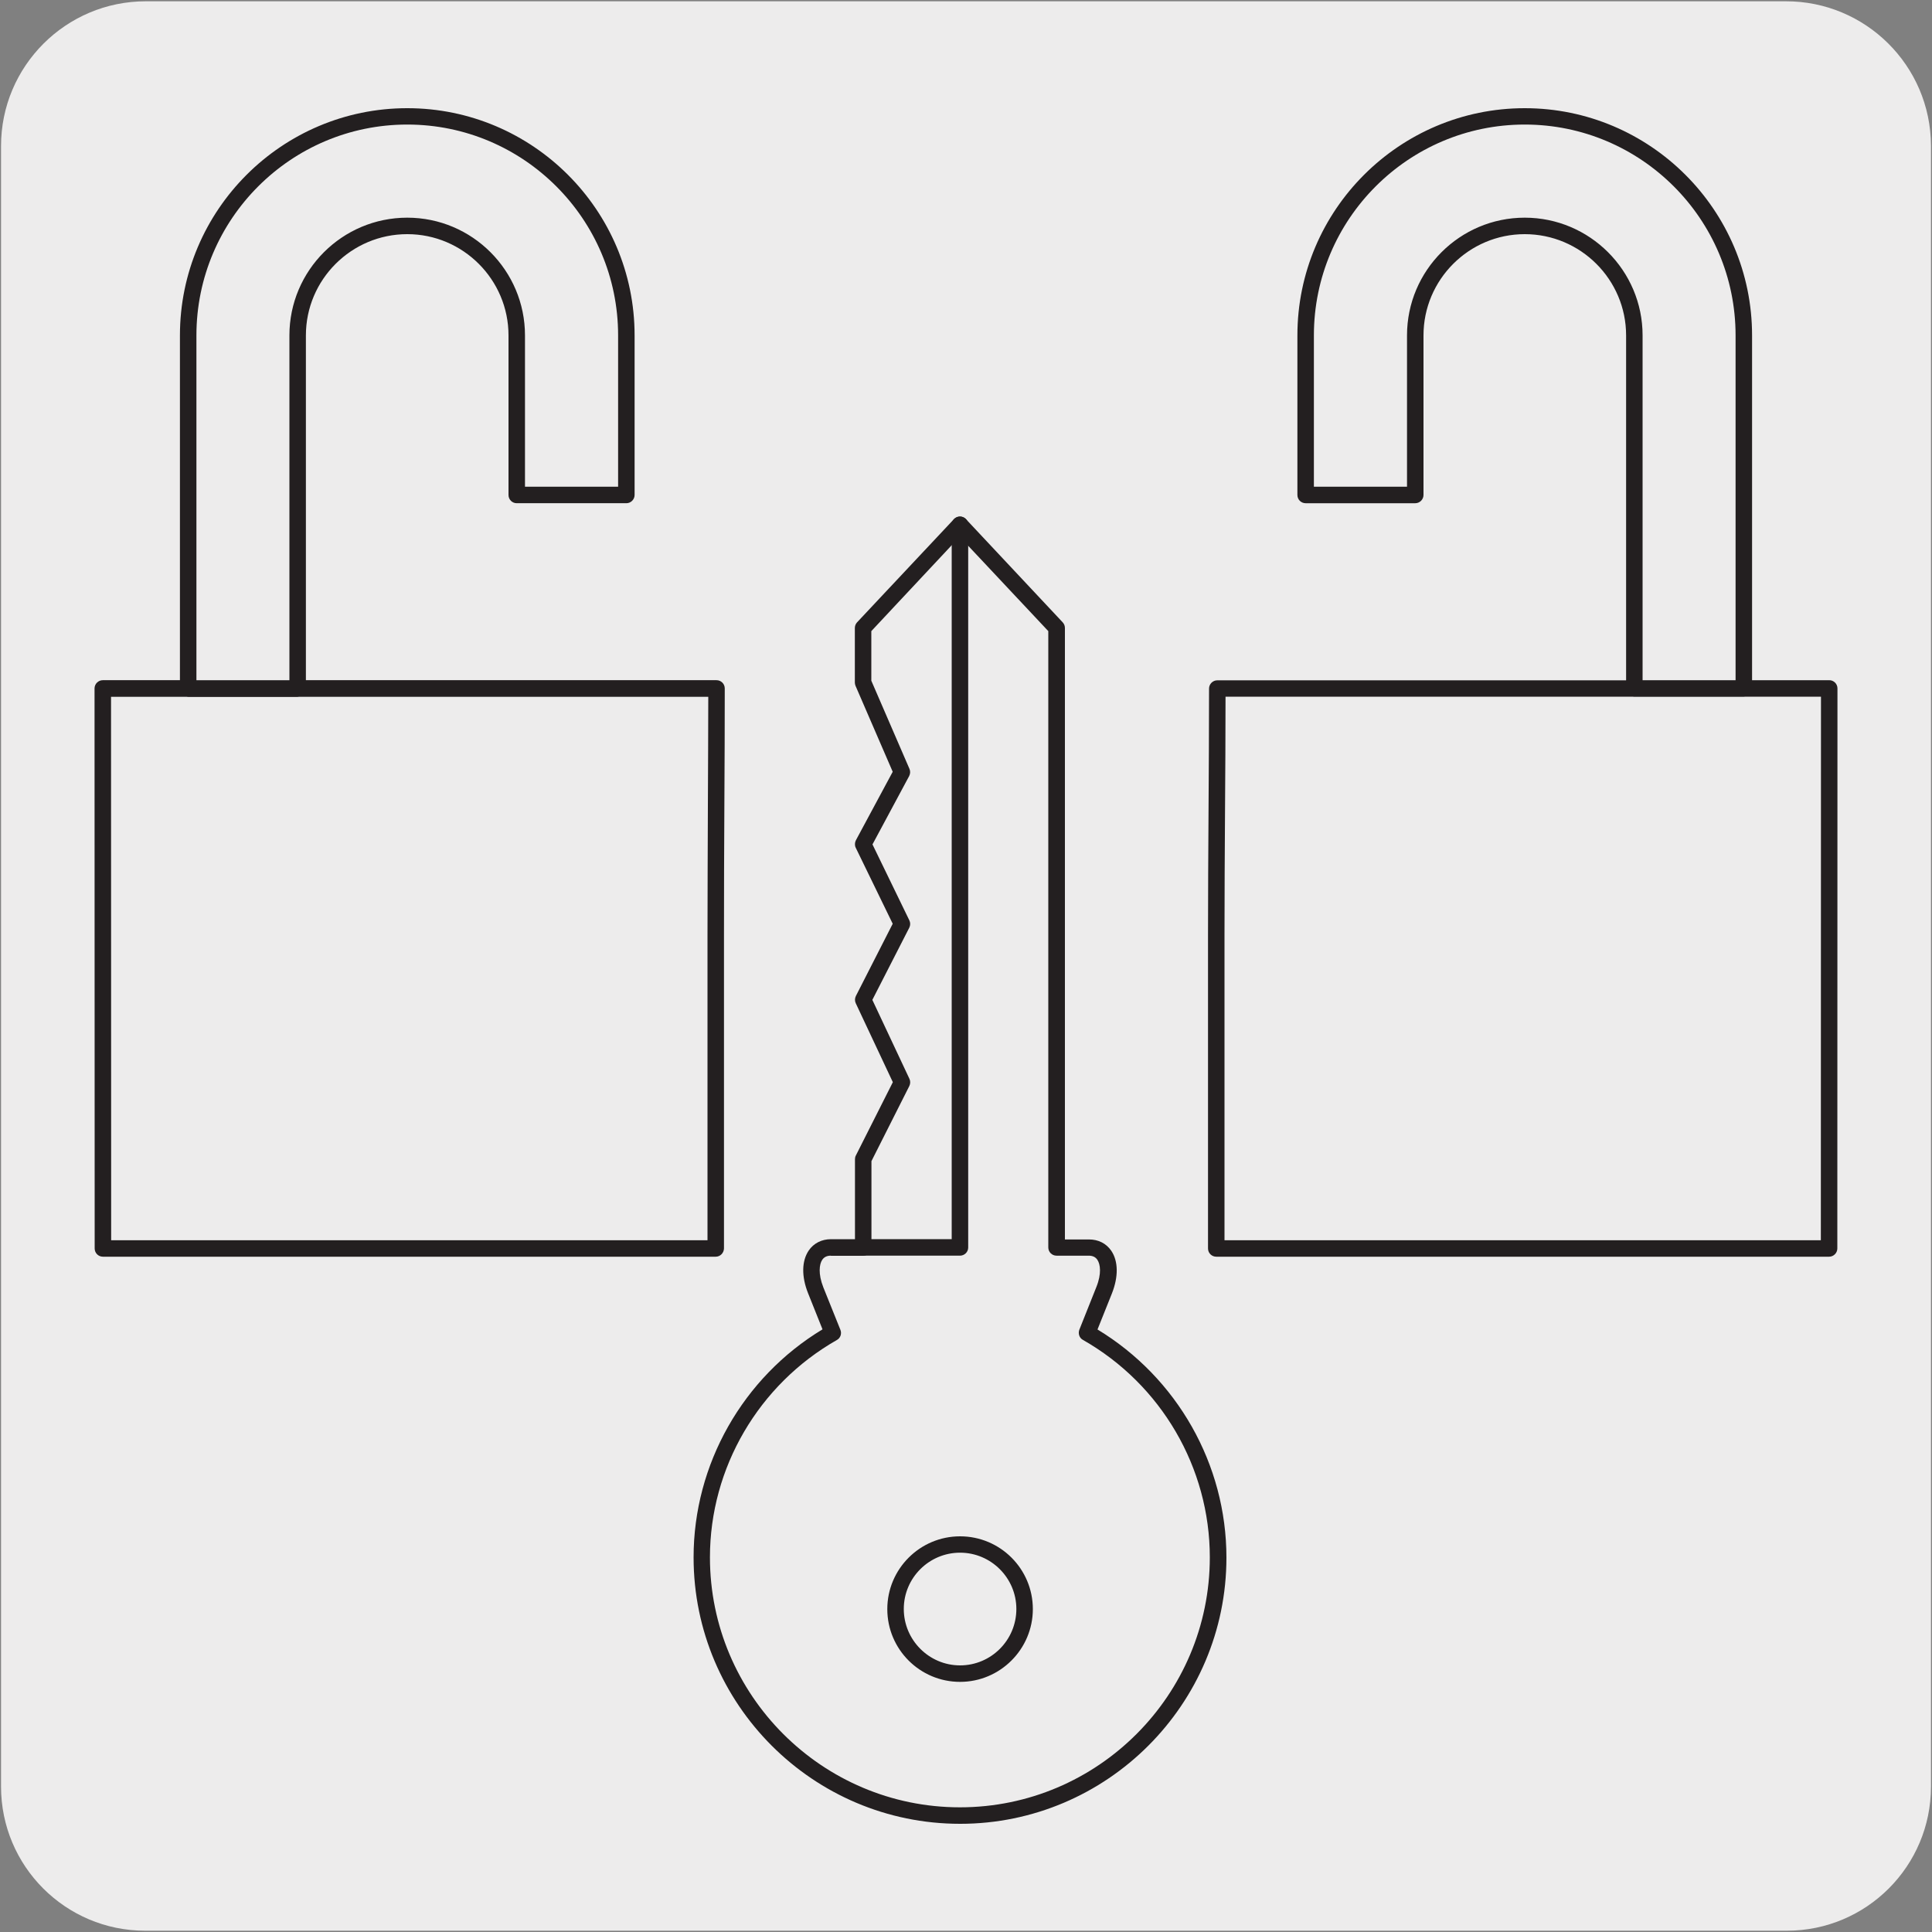
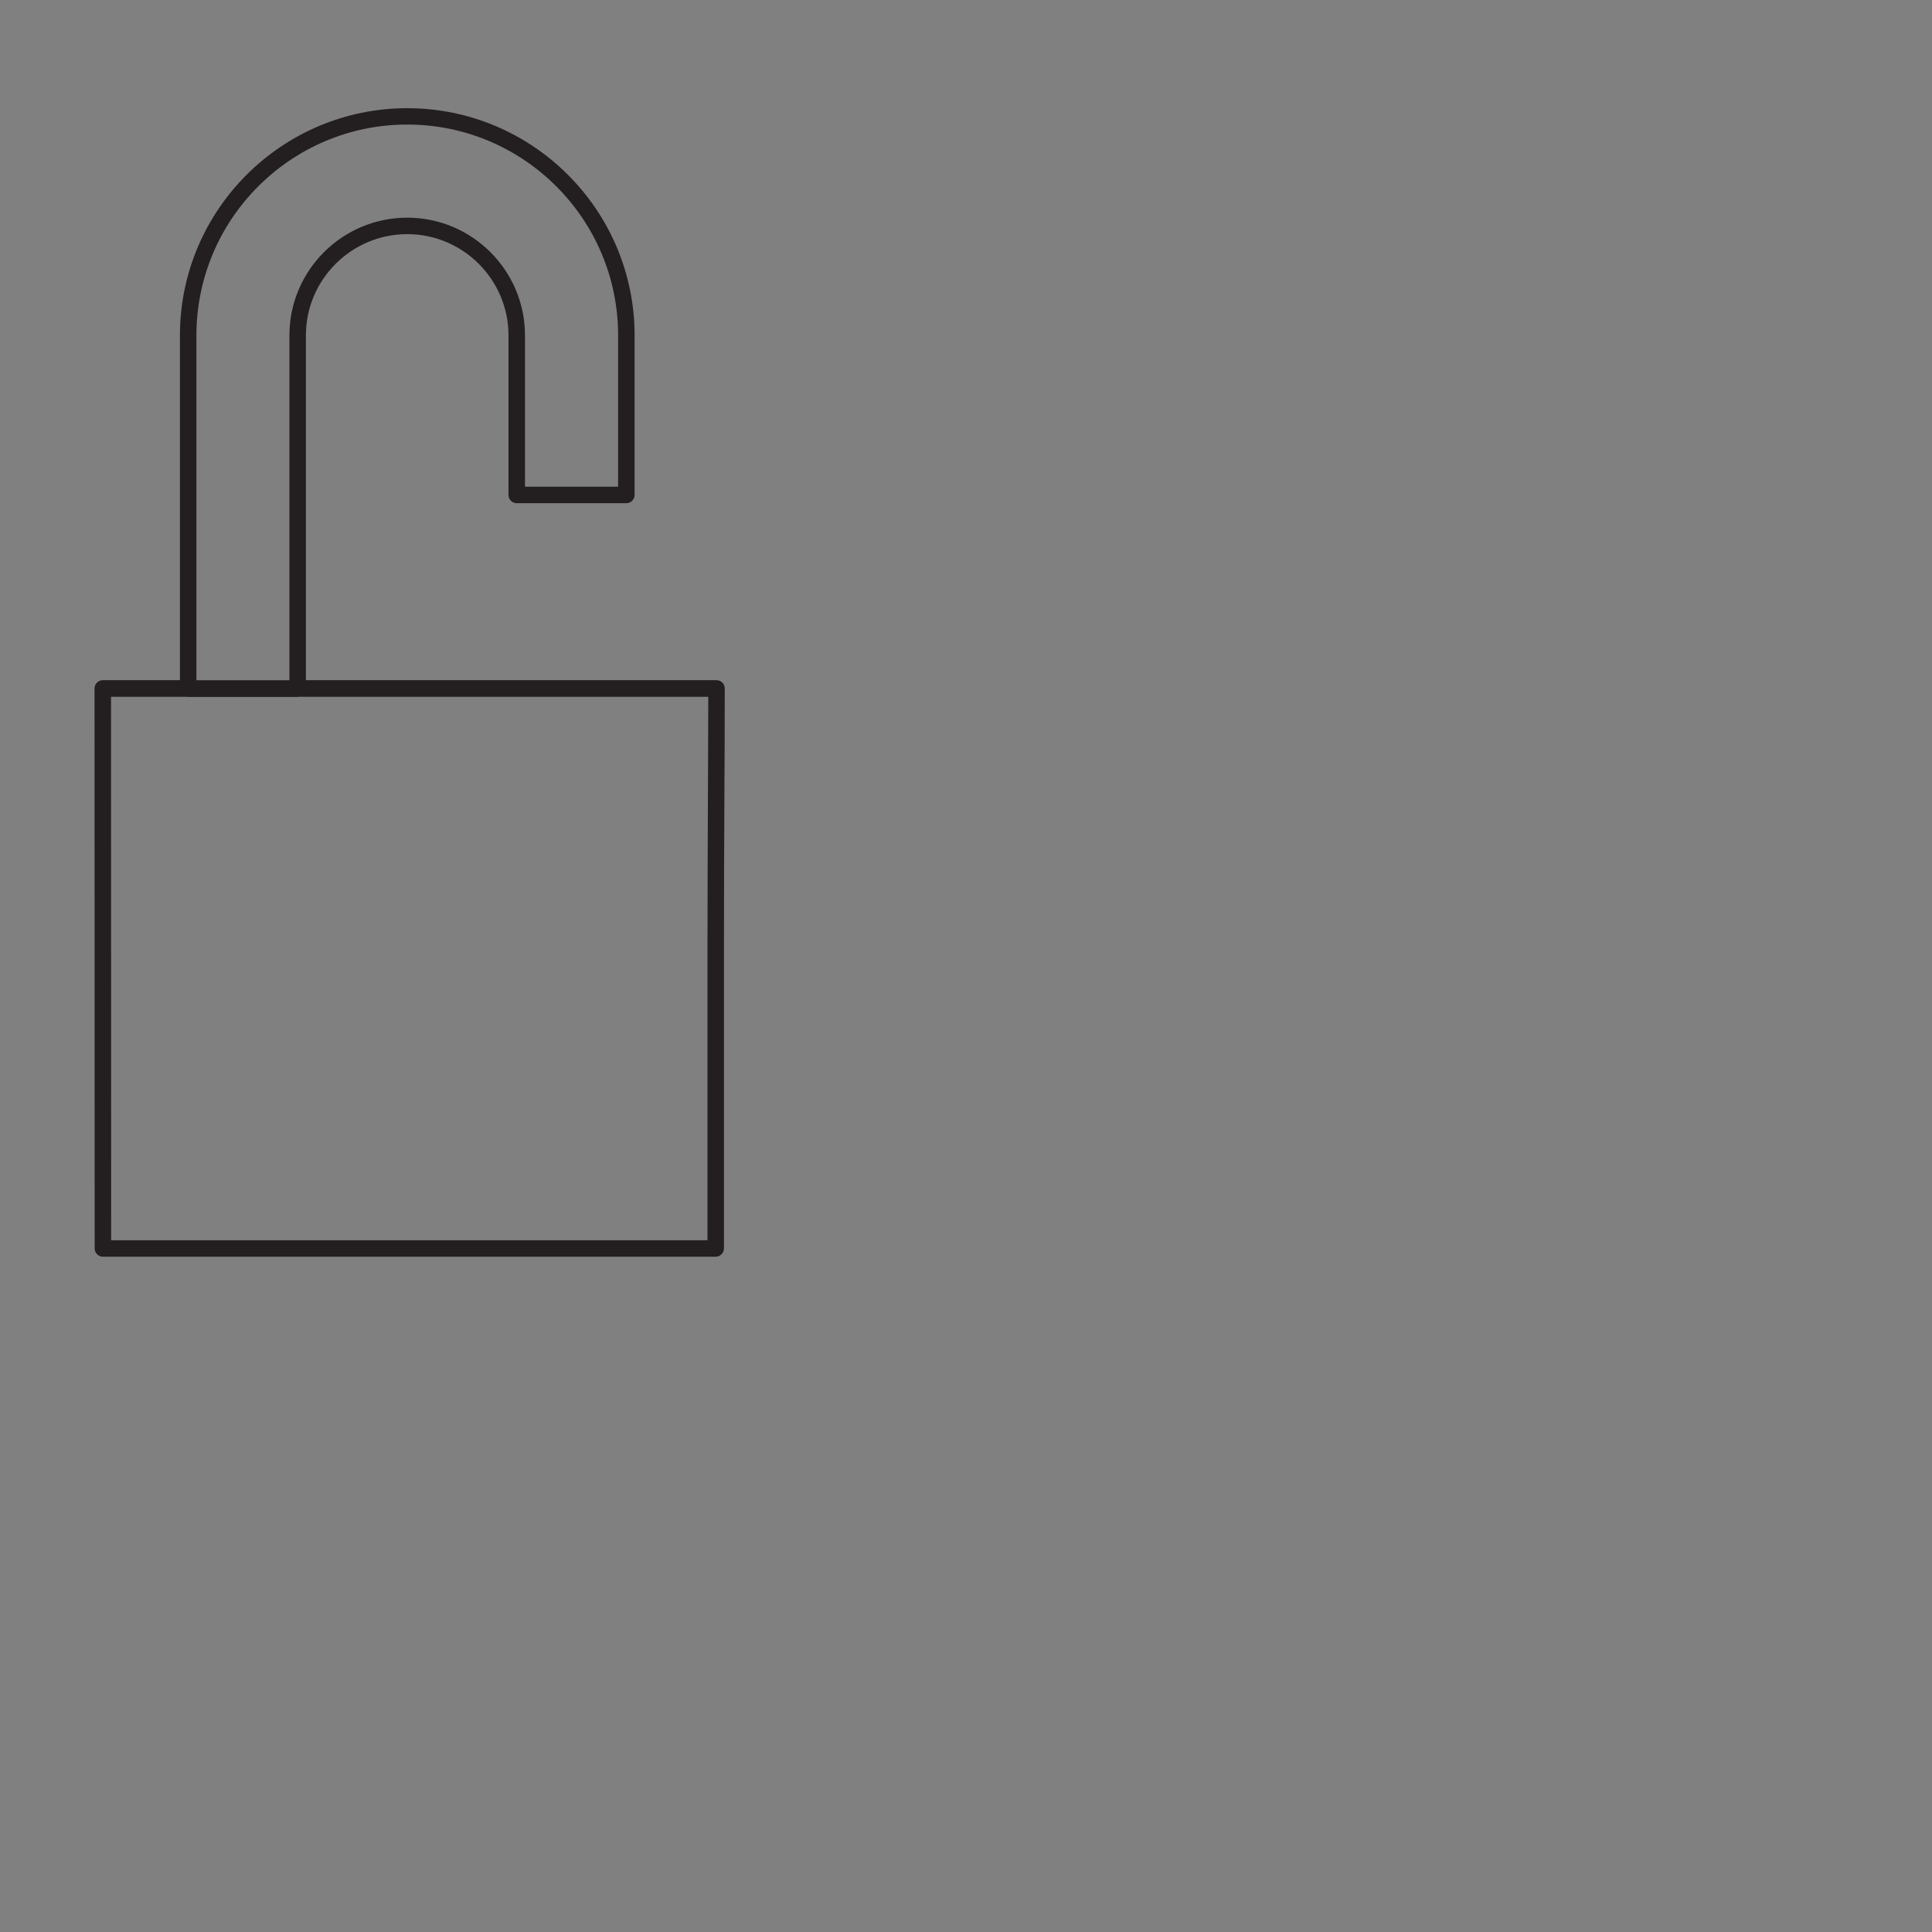
<svg xmlns="http://www.w3.org/2000/svg" enable-background="new 0 0 150 150" viewBox="0 0 150 150">
  <rect x="0" y="0" width="150" height="150" fill="#808080" stroke="none" />
-   <path d="m11.32.1h127.31c6.21-.02 11.27 5 11.29 11.21v.03 127.37c0 6.18-5.01 11.19-11.19 11.19h-127.46c-6.18 0-11.19-5.01-11.19-11.19v-127.37c0-6.21 5.04-11.24 11.24-11.24z" fill="#edecec" />
  <g fill="#231f20">
-     <path d="m74.54 141.6c-11.41 0-20.69-9.28-20.69-20.69 0-7.22 3.82-13.96 10.01-17.7l-1.12-2.8c-.52-1.3-.5-2.51.05-3.32.38-.56 1-.88 1.73-.88h1.86v-6.21c0-.1.02-.2.07-.29l2.87-5.69-2.88-6.13c-.08-.17-.08-.38.01-.56l2.86-5.61-2.87-5.9c-.09-.18-.08-.4.01-.58l2.86-5.32-2.89-6.68c-.03-.08-.05-.17-.05-.25v-4.23c0-.16.06-.32.17-.44l7.52-8.01c.12-.12.29-.2.47-.2.18 0 .34.07.47.2l7.51 8.01c.11.12.17.27.17.44v47.47h1.87c.73 0 1.34.31 1.73.88.55.81.56 2.02.05 3.31l-1.12 2.8c6.19 3.75 10.01 10.48 10.01 17.71 0 11.39-9.28 20.67-20.68 20.67zm-10.03-44.11c-.3 0-.52.1-.67.32-.23.34-.33 1.08.08 2.13l1.33 3.31c.12.3 0 .64-.28.79-6.07 3.46-9.85 9.92-9.85 16.87 0 10.7 8.71 19.41 19.41 19.41s19.4-8.71 19.4-19.41c0-6.96-3.77-13.42-9.85-16.88-.28-.15-.39-.49-.28-.79l1.32-3.31c.42-1.04.31-1.78.08-2.12-.14-.21-.36-.32-.67-.32h-2.5c-.35 0-.64-.28-.64-.64v-47.85l-6.88-7.33-6.86 7.33v3.85l2.96 6.84c.08.18.07.38-.02.56l-2.85 5.31 2.86 5.89c.09.18.09.39 0 .57l-2.87 5.61 2.88 6.13c.08.17.08.38-.01.56l-2.94 5.83v6.71c0 .35-.29.64-.64.64h-2.51zm10.03 33.09c-3.12 0-5.65-2.53-5.65-5.65 0-3.11 2.53-5.65 5.65-5.65s5.65 2.53 5.65 5.65c0 3.11-2.54 5.65-5.65 5.65zm0-10.03c-2.41 0-4.37 1.96-4.37 4.37s1.96 4.38 4.37 4.38 4.37-1.96 4.37-4.38c0-2.4-1.96-4.37-4.37-4.37z" />
-     <path d="m74.53 97.49h-7.52c-.35 0-.64-.28-.64-.64s.29-.64.64-.64h6.88v-55.47c0-.35.29-.64.64-.64s.64.28.64.64v56.12c0 .35-.29.63-.64.63z" />
    <path d="m55.57 97.57h-47.58c-.35 0-.64-.28-.64-.64l-.01-43.48c0-.35.29-.64.64-.64h5.99v-26.77c0-9.73 7.92-17.64 17.65-17.64s17.65 7.91 17.65 17.64v12.39c0 .35-.29.64-.64.64h-8.51c-.35 0-.64-.28-.64-.64v-12.39c0-4.33-3.53-7.86-7.86-7.86-4.34 0-7.87 3.53-7.87 7.86v26.77h31.88c.35 0 .64.28.64.64 0 2.75-.01 5.84-.03 9.02-.02 3.37-.03 6.85-.03 10.13v24.33c-.01.35-.29.64-.64.64zm-46.94-1.28h46.3v-23.69c0-3.29.02-6.76.03-10.13.01-2.93.03-5.79.03-8.37h-31.77c-.03 0-.07.01-.11.01h-8.5c-.04 0-.08 0-.11-.01h-5.88zm6.62-43.48h7.22v-26.77c0-5.04 4.1-9.14 9.15-9.14 5.04 0 9.14 4.1 9.14 9.14v11.75h7.23v-11.75c0-9.03-7.34-16.37-16.37-16.37s-16.37 7.34-16.37 16.37z" />
-     <path d="m142.01 97.57h-47.58c-.35 0-.64-.28-.64-.64v-24.33c0-3.19.02-6.38.04-9.57s.04-6.38.04-9.57c0-.35.29-.64.64-.64h31.74v-26.78c0-4.33-3.53-7.86-7.87-7.86-4.33 0-7.86 3.53-7.86 7.86v12.39c0 .35-.29.64-.64.64h-8.51c-.35 0-.64-.28-.64-.64v-12.39c0-9.73 7.92-17.64 17.65-17.64s17.65 7.91 17.65 17.64v26.77h5.99c.35 0 .64.28.64.64l-.01 43.48c0 .35-.29.64-.64.64zm-46.94-1.28h46.3l.01-42.2h-5.88c-.03 0-.07.01-.11.01h-8.5c-.04 0-.08 0-.11-.01h-31.63c0 2.98-.02 5.97-.04 8.95-.02 3.19-.04 6.37-.04 9.56zm32.46-43.48h7.22v-26.77c0-9.03-7.34-16.37-16.37-16.37s-16.37 7.34-16.37 16.37v11.75h7.23v-11.75c0-5.04 4.1-9.14 9.14-9.14s9.15 4.1 9.15 9.14z" />
  </g>
</svg>